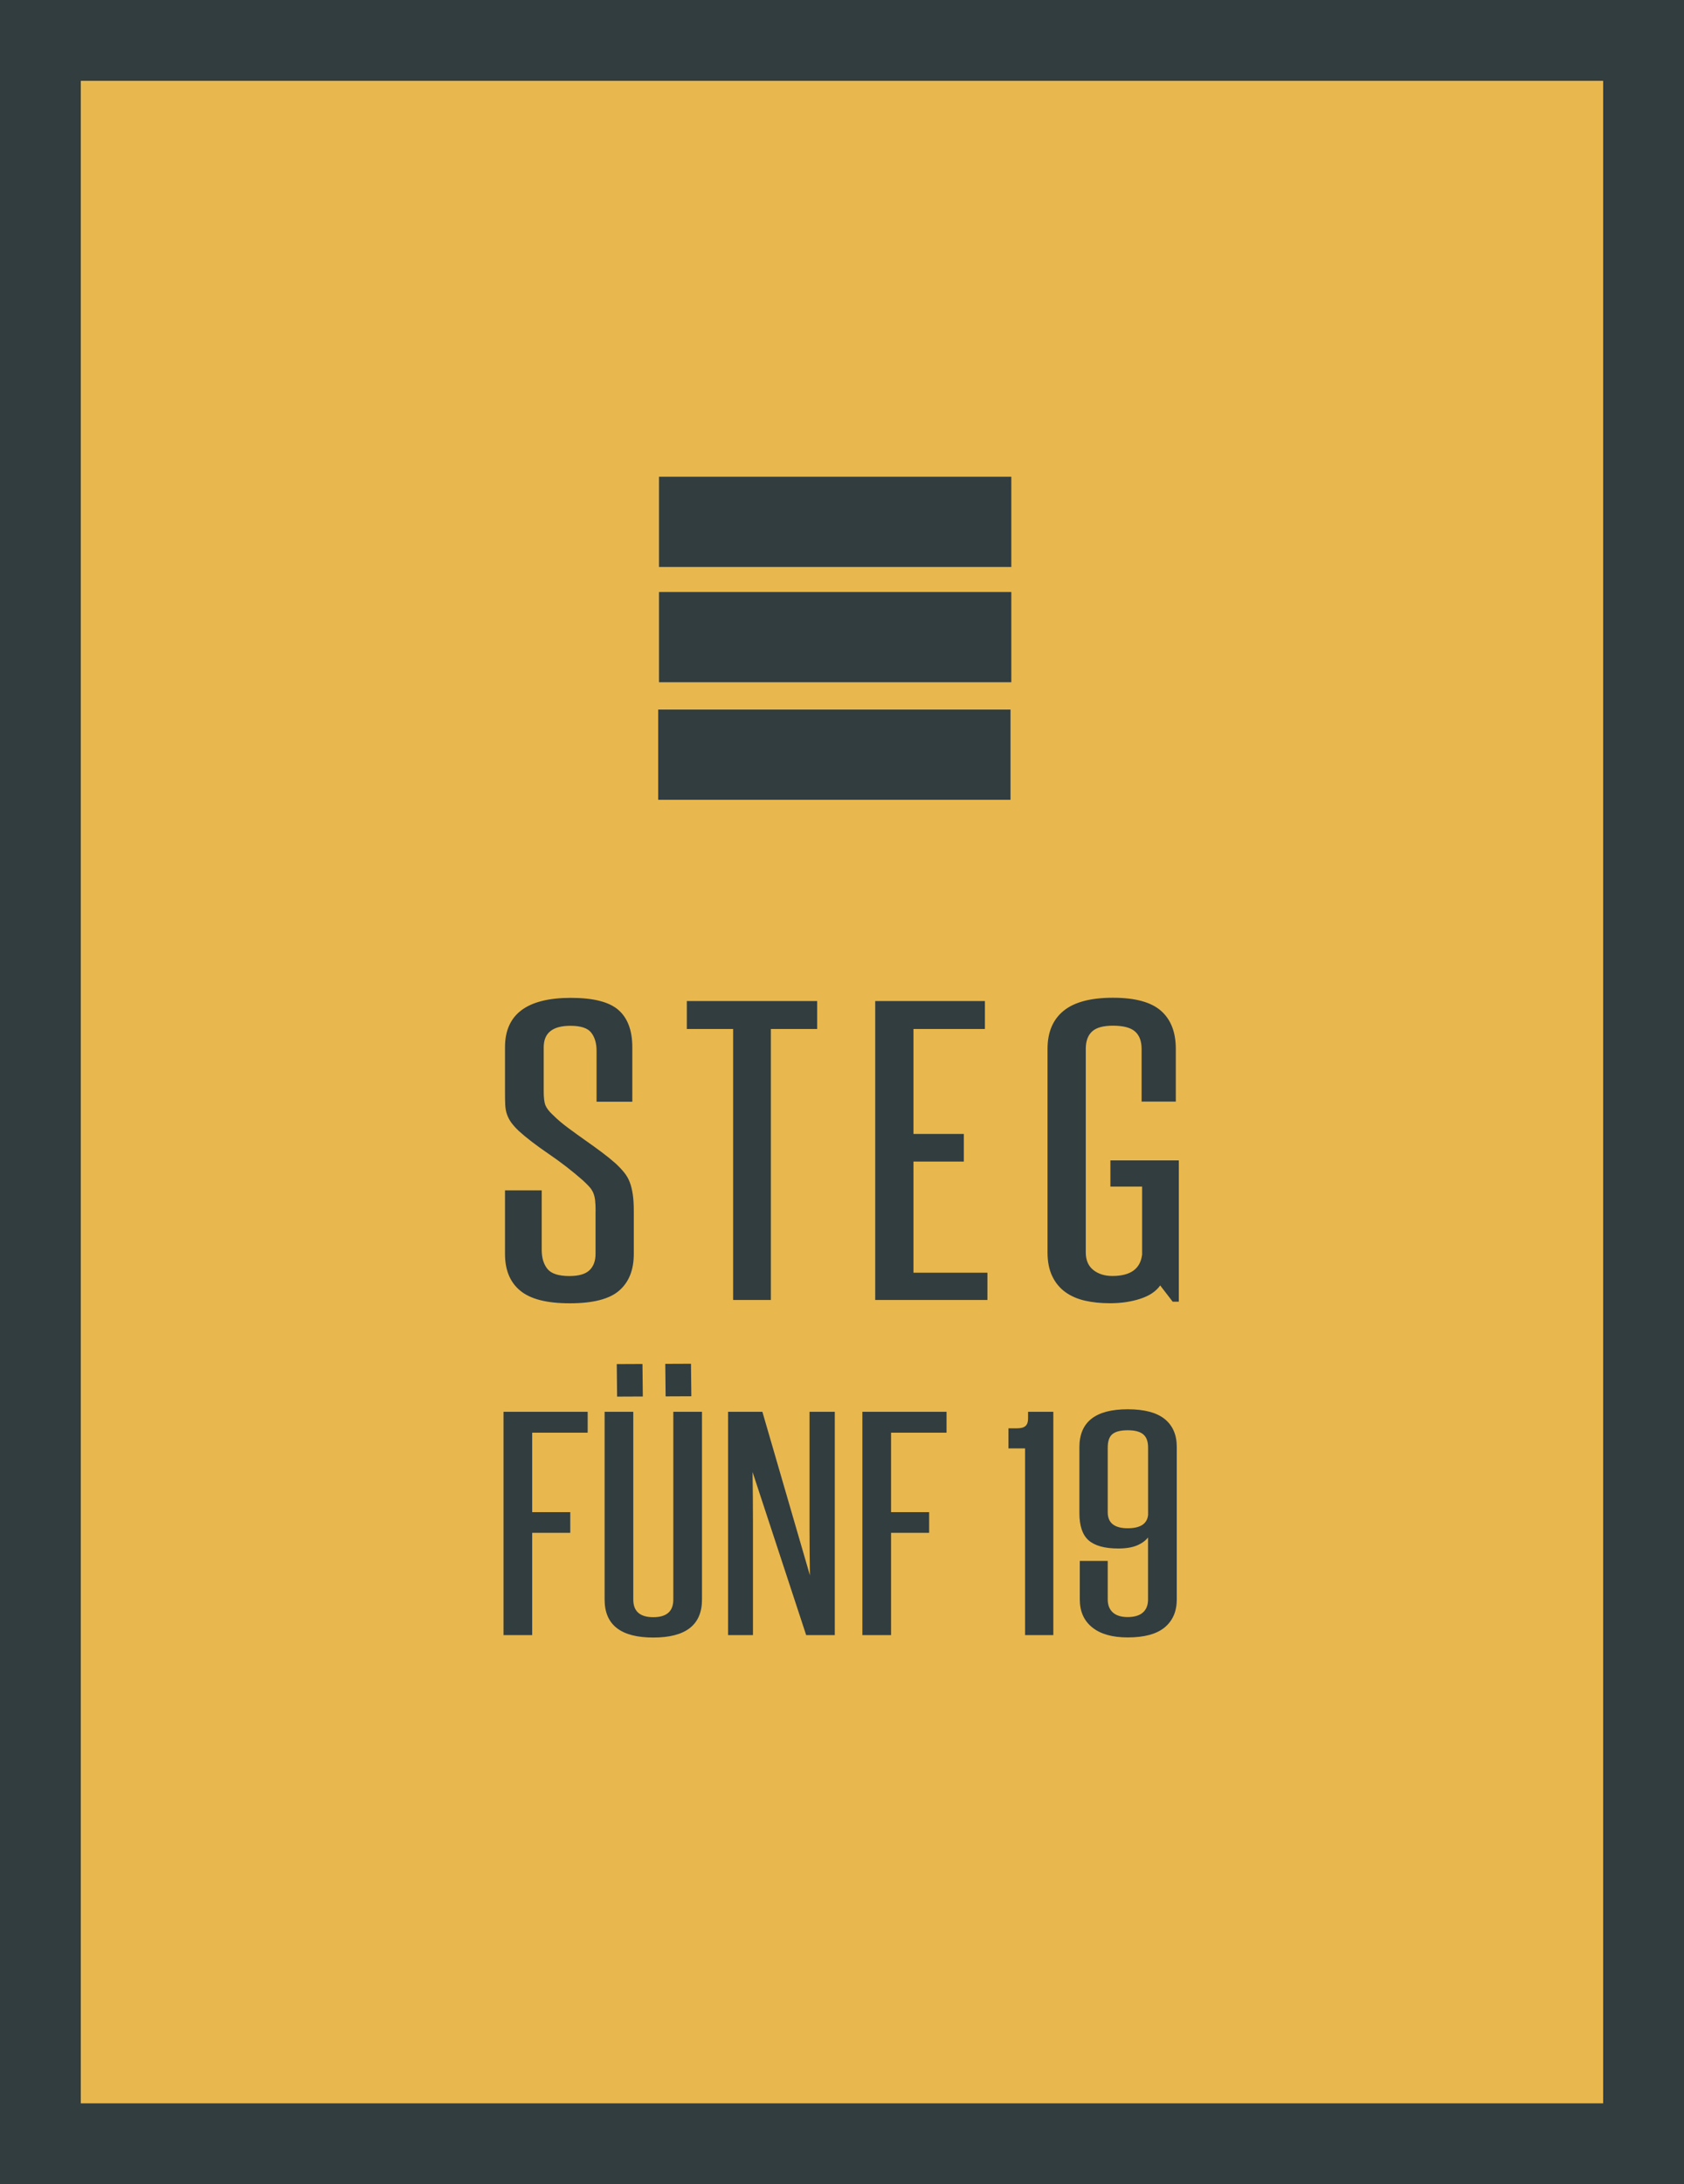
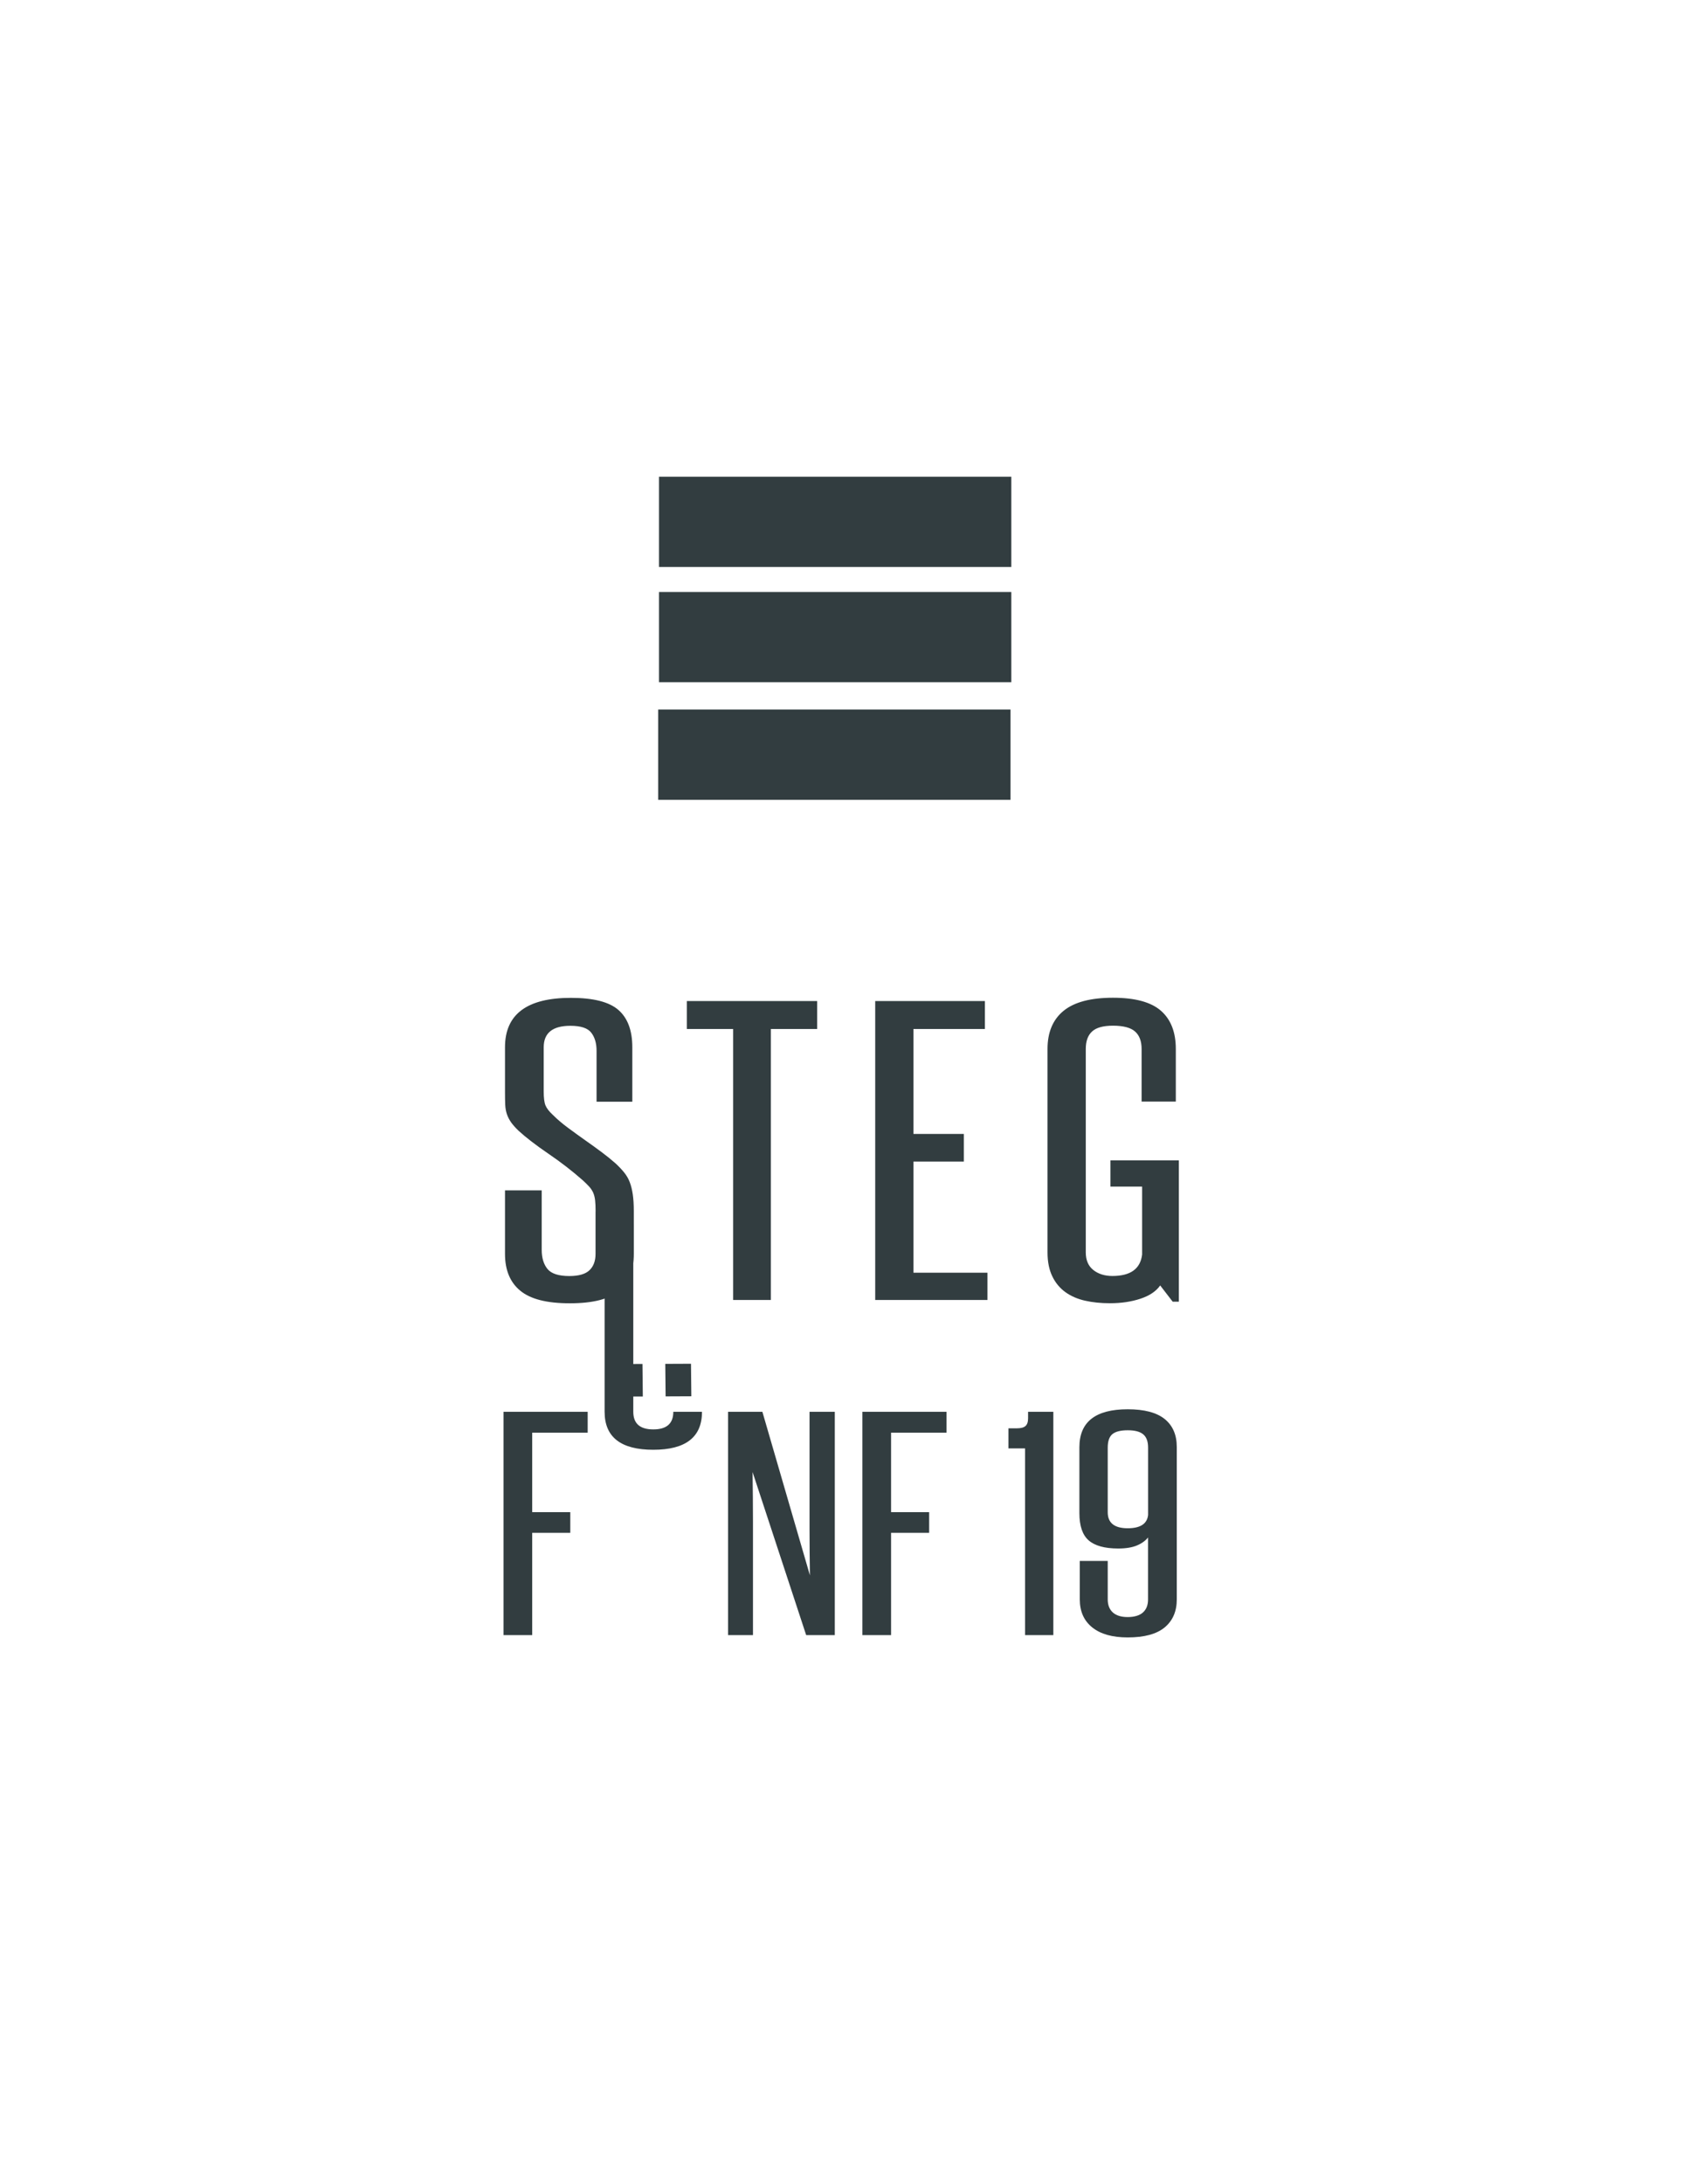
<svg xmlns="http://www.w3.org/2000/svg" id="Ebene_1" viewBox="0 0 295.35 382.92">
  <defs>
    <style>.cls-1{fill:#e8b84e;}.cls-2{fill:#323d40;}</style>
  </defs>
-   <rect class="cls-2" width="295.35" height="382.92" />
-   <rect class="cls-1" x="14.17" y="14.17" width="267" height="354.58" />
  <rect class="cls-2" x="115.58" y="83.58" width="61.79" height="15.82" />
  <rect class="cls-2" x="115.58" y="103.79" width="61.79" height="15.82" />
  <rect class="cls-2" x="115.44" y="124.4" width="61.79" height="15.82" />
  <path class="cls-2" d="M205.69,228.23l-2.21-2.87c-.71,1.02-1.85,1.79-3.44,2.32-1.59,.53-3.38,.8-5.38,.8-1.59,0-3.05-.15-4.37-.45-1.32-.3-2.47-.8-3.44-1.5-.97-.7-1.74-1.62-2.29-2.77-.56-1.15-.84-2.55-.84-4.2v-35.66c0-2.93,.94-5.16,2.82-6.69,1.88-1.53,4.77-2.29,8.65-2.29s6.69,.76,8.43,2.29c1.74,1.53,2.6,3.76,2.6,6.69v9.23h-6v-9.23c0-1.36-.38-2.38-1.15-3.06-.76-.68-2.06-1.02-3.88-1.02-1.71,0-2.93,.34-3.66,1.02-.74,.68-1.1,1.7-1.1,3.06v35.66c0,1.36,.44,2.39,1.32,3.09,.88,.7,2,1.05,3.35,1.05,3.18,0,4.91-1.25,5.21-3.76v-11.91h-5.56v-4.59h12v24.77h-1.06Zm-52.19-.32v-52.41h19.24v4.9h-12.53v18.4h8.83v4.84h-8.83v19.49h12.97v4.78h-19.68Zm-24.92,0v-47.51h-8.12v-4.9h22.86v4.9h-8.12v47.51h-6.62Zm-24.12-15.54c0-.81-.03-1.46-.09-1.97-.06-.51-.18-.96-.35-1.34-.18-.38-.41-.73-.71-1.05-.29-.32-.65-.67-1.06-1.05-1.88-1.66-3.91-3.23-6.09-4.71-2.18-1.49-3.91-2.82-5.21-4.01-.53-.51-.96-.99-1.28-1.43-.32-.45-.57-.92-.75-1.43-.18-.51-.28-1.07-.31-1.69-.03-.62-.04-1.37-.04-2.26v-7.83c0-5.77,3.85-8.66,11.56-8.66,3.94,0,6.72,.71,8.34,2.13,1.62,1.42,2.43,3.6,2.43,6.53v9.55h-6.27v-8.92c0-1.32-.31-2.38-.93-3.18-.62-.81-1.84-1.21-3.66-1.21-3.12,0-4.68,1.25-4.68,3.76v7.77c0,1.1,.1,1.91,.31,2.42,.21,.51,.63,1.06,1.28,1.66,.76,.76,1.65,1.52,2.65,2.26,1,.74,2.02,1.48,3.04,2.2,1.03,.72,2,1.42,2.91,2.1,.91,.68,1.72,1.34,2.43,1.97,.59,.55,1.09,1.08,1.5,1.59,.41,.51,.74,1.07,.97,1.69,.24,.62,.41,1.33,.53,2.13,.12,.81,.18,1.78,.18,2.93v7.51c0,2.8-.85,4.95-2.56,6.43-1.71,1.49-4.59,2.23-8.65,2.23s-6.9-.73-8.69-2.2c-1.79-1.46-2.69-3.62-2.69-6.46v-11.14h6.44v10.44c0,1.4,.34,2.52,1.01,3.34,.68,.83,1.96,1.24,3.84,1.24,1.65,0,2.82-.34,3.53-1.02,.71-.68,1.06-1.63,1.06-2.87v-7.45Z" />
-   <path class="cls-2" d="M88.31,286.66v-39.15h14.76v3.66h-9.73v13.94h6.68v3.62h-6.68v17.93h-5.03Zm29.78-39.15h5.03v32.92c0,4.44-2.85,6.66-8.54,6.66s-8.54-2.22-8.54-6.66v-32.92h5.03v32.92c0,2.06,1.17,3.09,3.51,3.09s3.51-1.03,3.51-3.09v-32.92Zm23.3,39.15l-9.4-28.59c.04,2.98,.07,5.87,.07,8.68v19.91h-4.37v-39.15h6.02l8.34,28.68c-.04-2.7-.07-5.34-.07-7.92v-20.76h4.43v39.15h-5.03Zm9.86,0v-39.15h14.76v3.66h-9.73v13.94h6.68v3.62h-6.68v17.93h-5.03Zm28.53,0v-32.73h-2.91v-3.52h1.46c.71,0,1.21-.13,1.52-.4,.31-.27,.46-.72,.46-1.36v-1.14h4.43v39.15h-4.96Zm21.58-32.87c0-1.08-.29-1.86-.86-2.33-.57-.48-1.48-.71-2.71-.71s-2.13,.22-2.68,.67c-.55,.44-.83,1.24-.83,2.38v11.32c0,1.87,1.17,2.81,3.51,2.81,2.21,0,3.4-.78,3.57-2.33v-11.8Zm0,15.74c-.44,.57-1.08,1.04-1.92,1.4-.84,.36-1.94,.55-3.31,.55-2.38,0-4.11-.48-5.2-1.43-1.08-.95-1.62-2.54-1.62-4.76v-11.56c0-4.44,2.82-6.66,8.47-6.66,2.91,0,5.07,.57,6.49,1.71,1.41,1.14,2.12,2.77,2.12,4.9v26.73c0,2.09-.71,3.73-2.12,4.9-1.41,1.17-3.57,1.76-6.49,1.76-2.69,0-4.77-.59-6.22-1.76-1.46-1.17-2.18-2.81-2.18-4.9v-6.75h4.9v6.75c0,.98,.3,1.74,.89,2.28,.6,.54,1.47,.81,2.61,.81s2.09-.27,2.68-.81c.6-.54,.89-1.3,.89-2.28v-10.89Zm-93.13-24.68l-.06-5.7,4.51-.02,.06,5.7-4.51,.02Zm8.51-.04l-.06-5.7,4.51-.02,.06,5.7-4.51,.02Z" />
+   <path class="cls-2" d="M88.31,286.66v-39.15h14.76v3.66h-9.73v13.94h6.68v3.62h-6.68v17.93h-5.03Zm29.78-39.15h5.03c0,4.44-2.85,6.66-8.54,6.66s-8.54-2.22-8.54-6.66v-32.92h5.03v32.92c0,2.06,1.17,3.09,3.51,3.09s3.51-1.03,3.51-3.09v-32.92Zm23.3,39.15l-9.4-28.59c.04,2.98,.07,5.87,.07,8.68v19.91h-4.37v-39.15h6.02l8.34,28.68c-.04-2.7-.07-5.34-.07-7.92v-20.76h4.43v39.15h-5.03Zm9.86,0v-39.15h14.76v3.66h-9.73v13.94h6.68v3.62h-6.68v17.93h-5.03Zm28.53,0v-32.73h-2.91v-3.52h1.46c.71,0,1.21-.13,1.52-.4,.31-.27,.46-.72,.46-1.36v-1.14h4.43v39.15h-4.96Zm21.58-32.87c0-1.08-.29-1.86-.86-2.33-.57-.48-1.48-.71-2.71-.71s-2.13,.22-2.68,.67c-.55,.44-.83,1.24-.83,2.38v11.32c0,1.87,1.17,2.81,3.51,2.81,2.21,0,3.4-.78,3.57-2.33v-11.8Zm0,15.74c-.44,.57-1.08,1.04-1.92,1.4-.84,.36-1.94,.55-3.31,.55-2.38,0-4.11-.48-5.2-1.43-1.08-.95-1.62-2.54-1.62-4.76v-11.56c0-4.44,2.82-6.66,8.47-6.66,2.91,0,5.07,.57,6.49,1.71,1.41,1.14,2.12,2.77,2.12,4.9v26.73c0,2.09-.71,3.73-2.12,4.9-1.41,1.17-3.57,1.76-6.49,1.76-2.69,0-4.77-.59-6.22-1.76-1.46-1.17-2.18-2.81-2.18-4.9v-6.75h4.9v6.75c0,.98,.3,1.74,.89,2.28,.6,.54,1.47,.81,2.61,.81s2.09-.27,2.68-.81c.6-.54,.89-1.3,.89-2.28v-10.89Zm-93.13-24.68l-.06-5.7,4.51-.02,.06,5.7-4.51,.02Zm8.51-.04l-.06-5.7,4.51-.02,.06,5.7-4.51,.02Z" />
</svg>